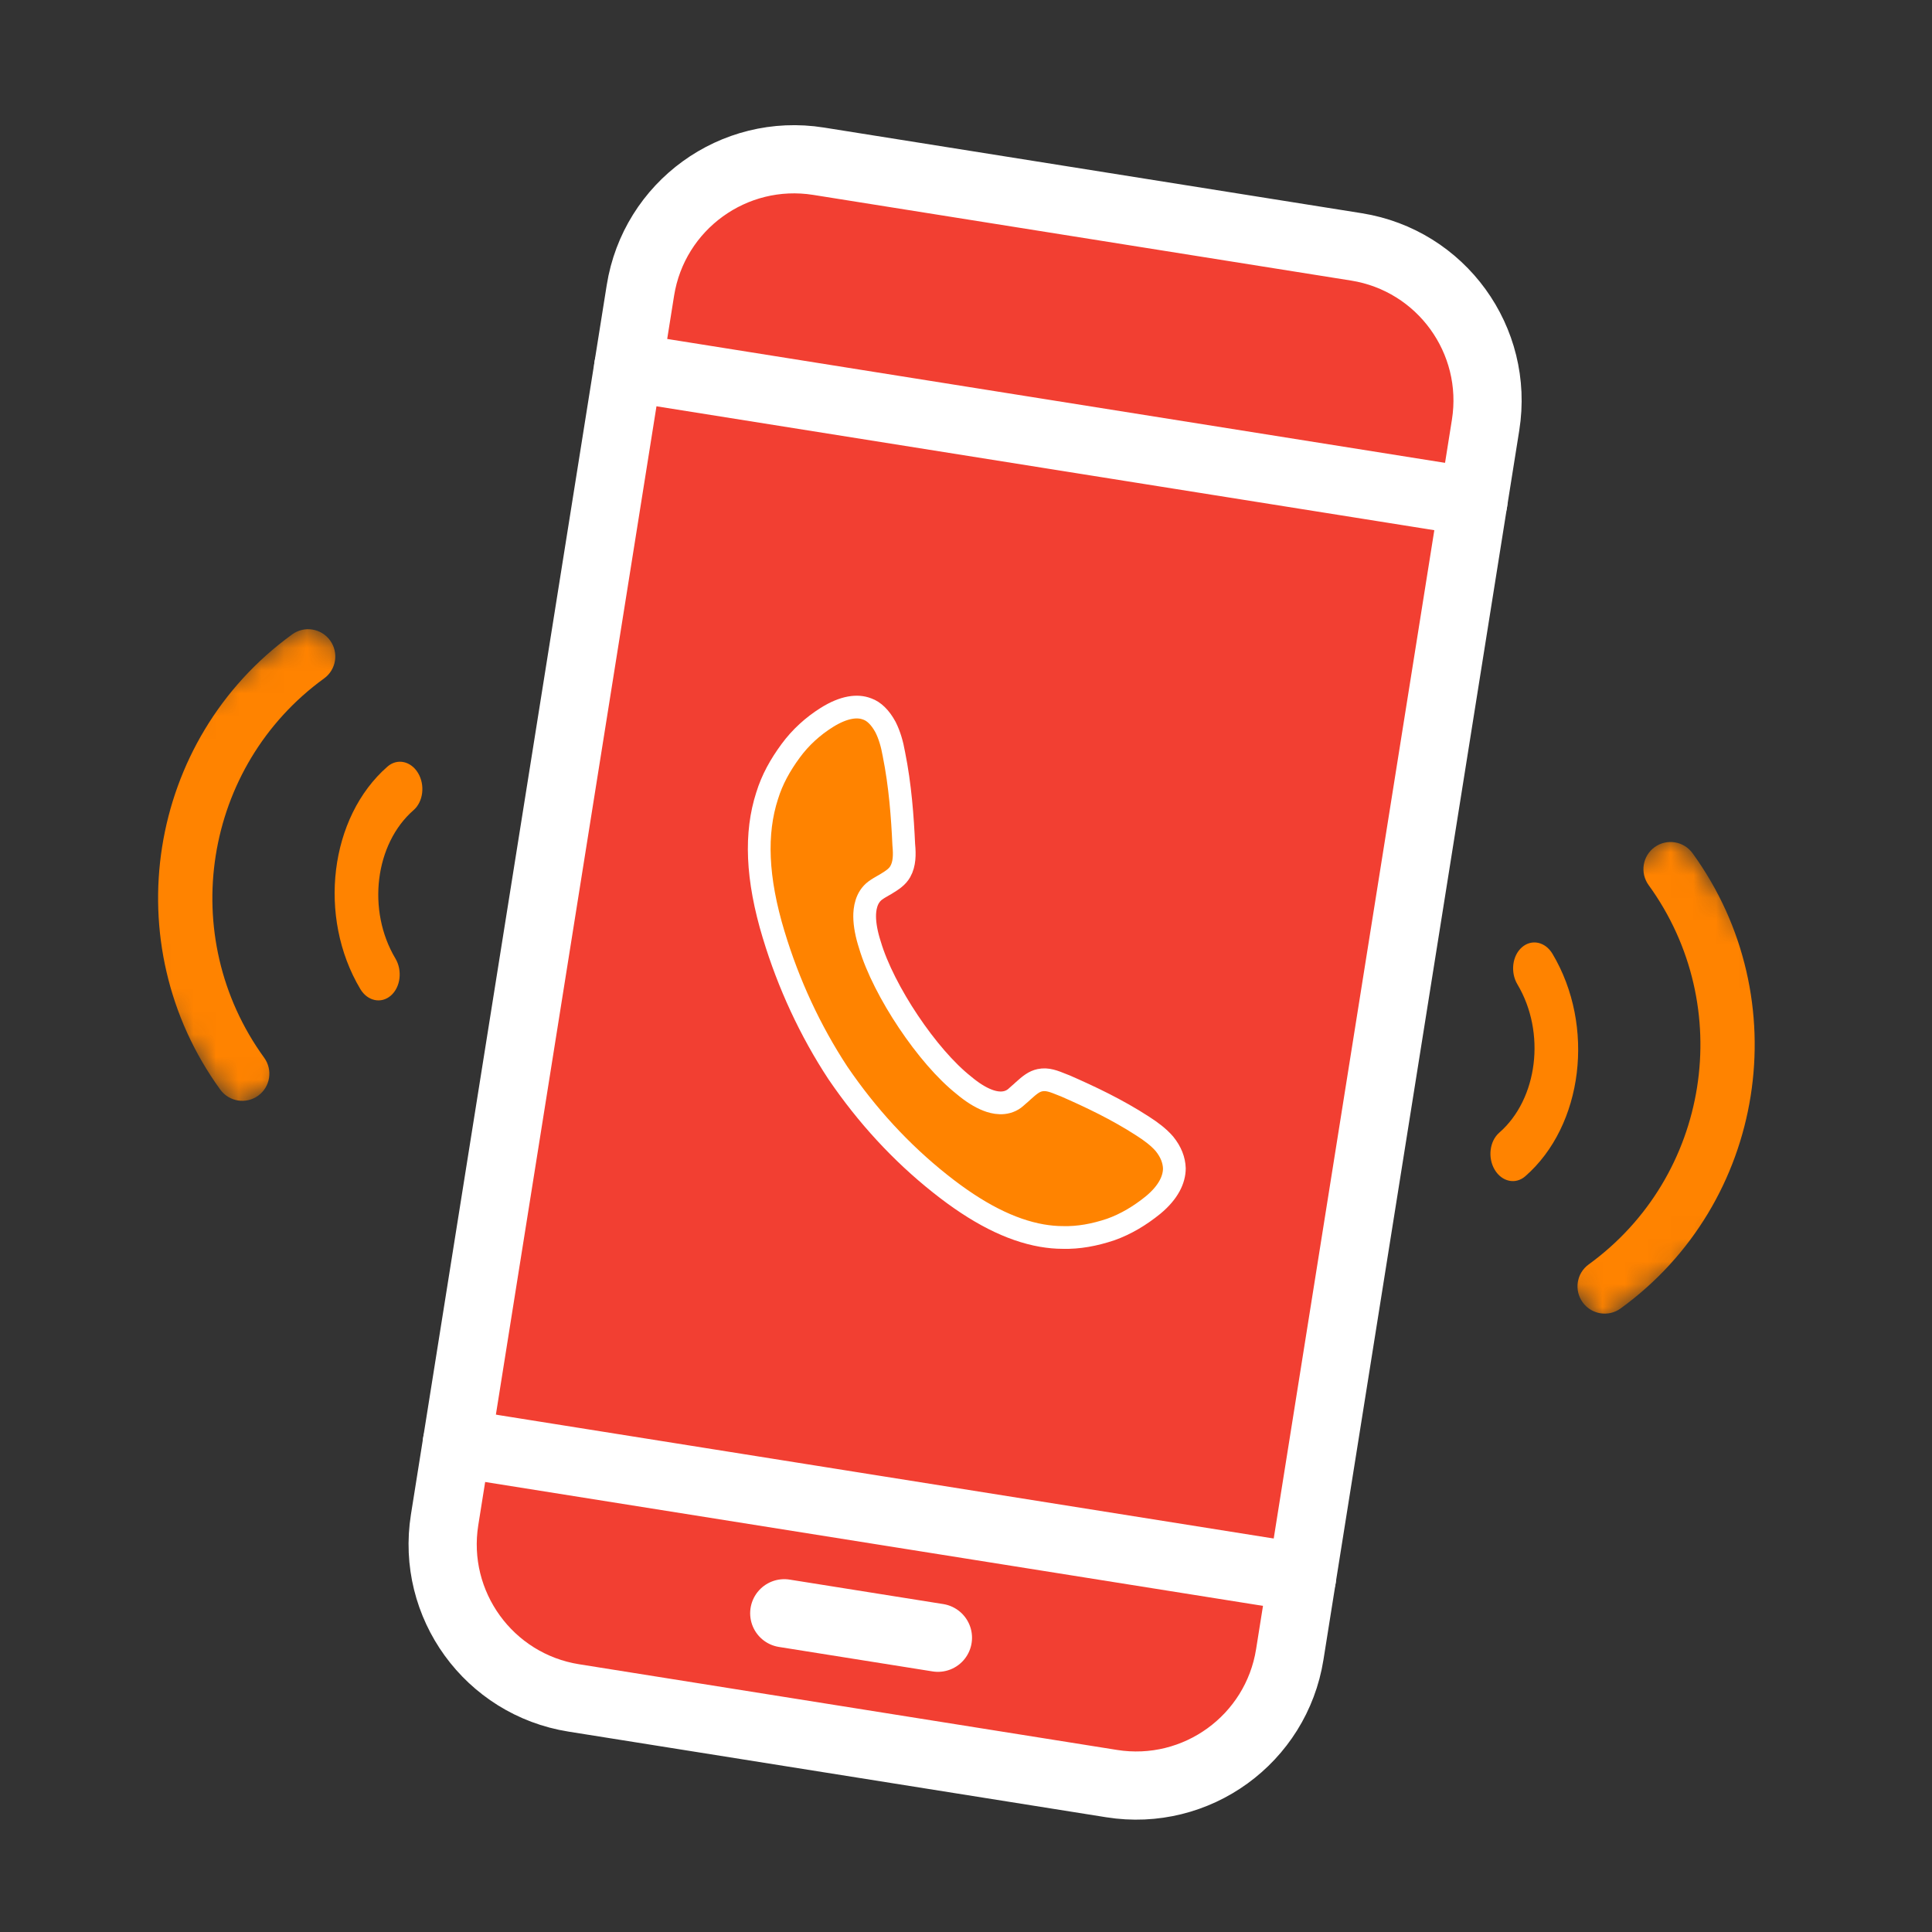
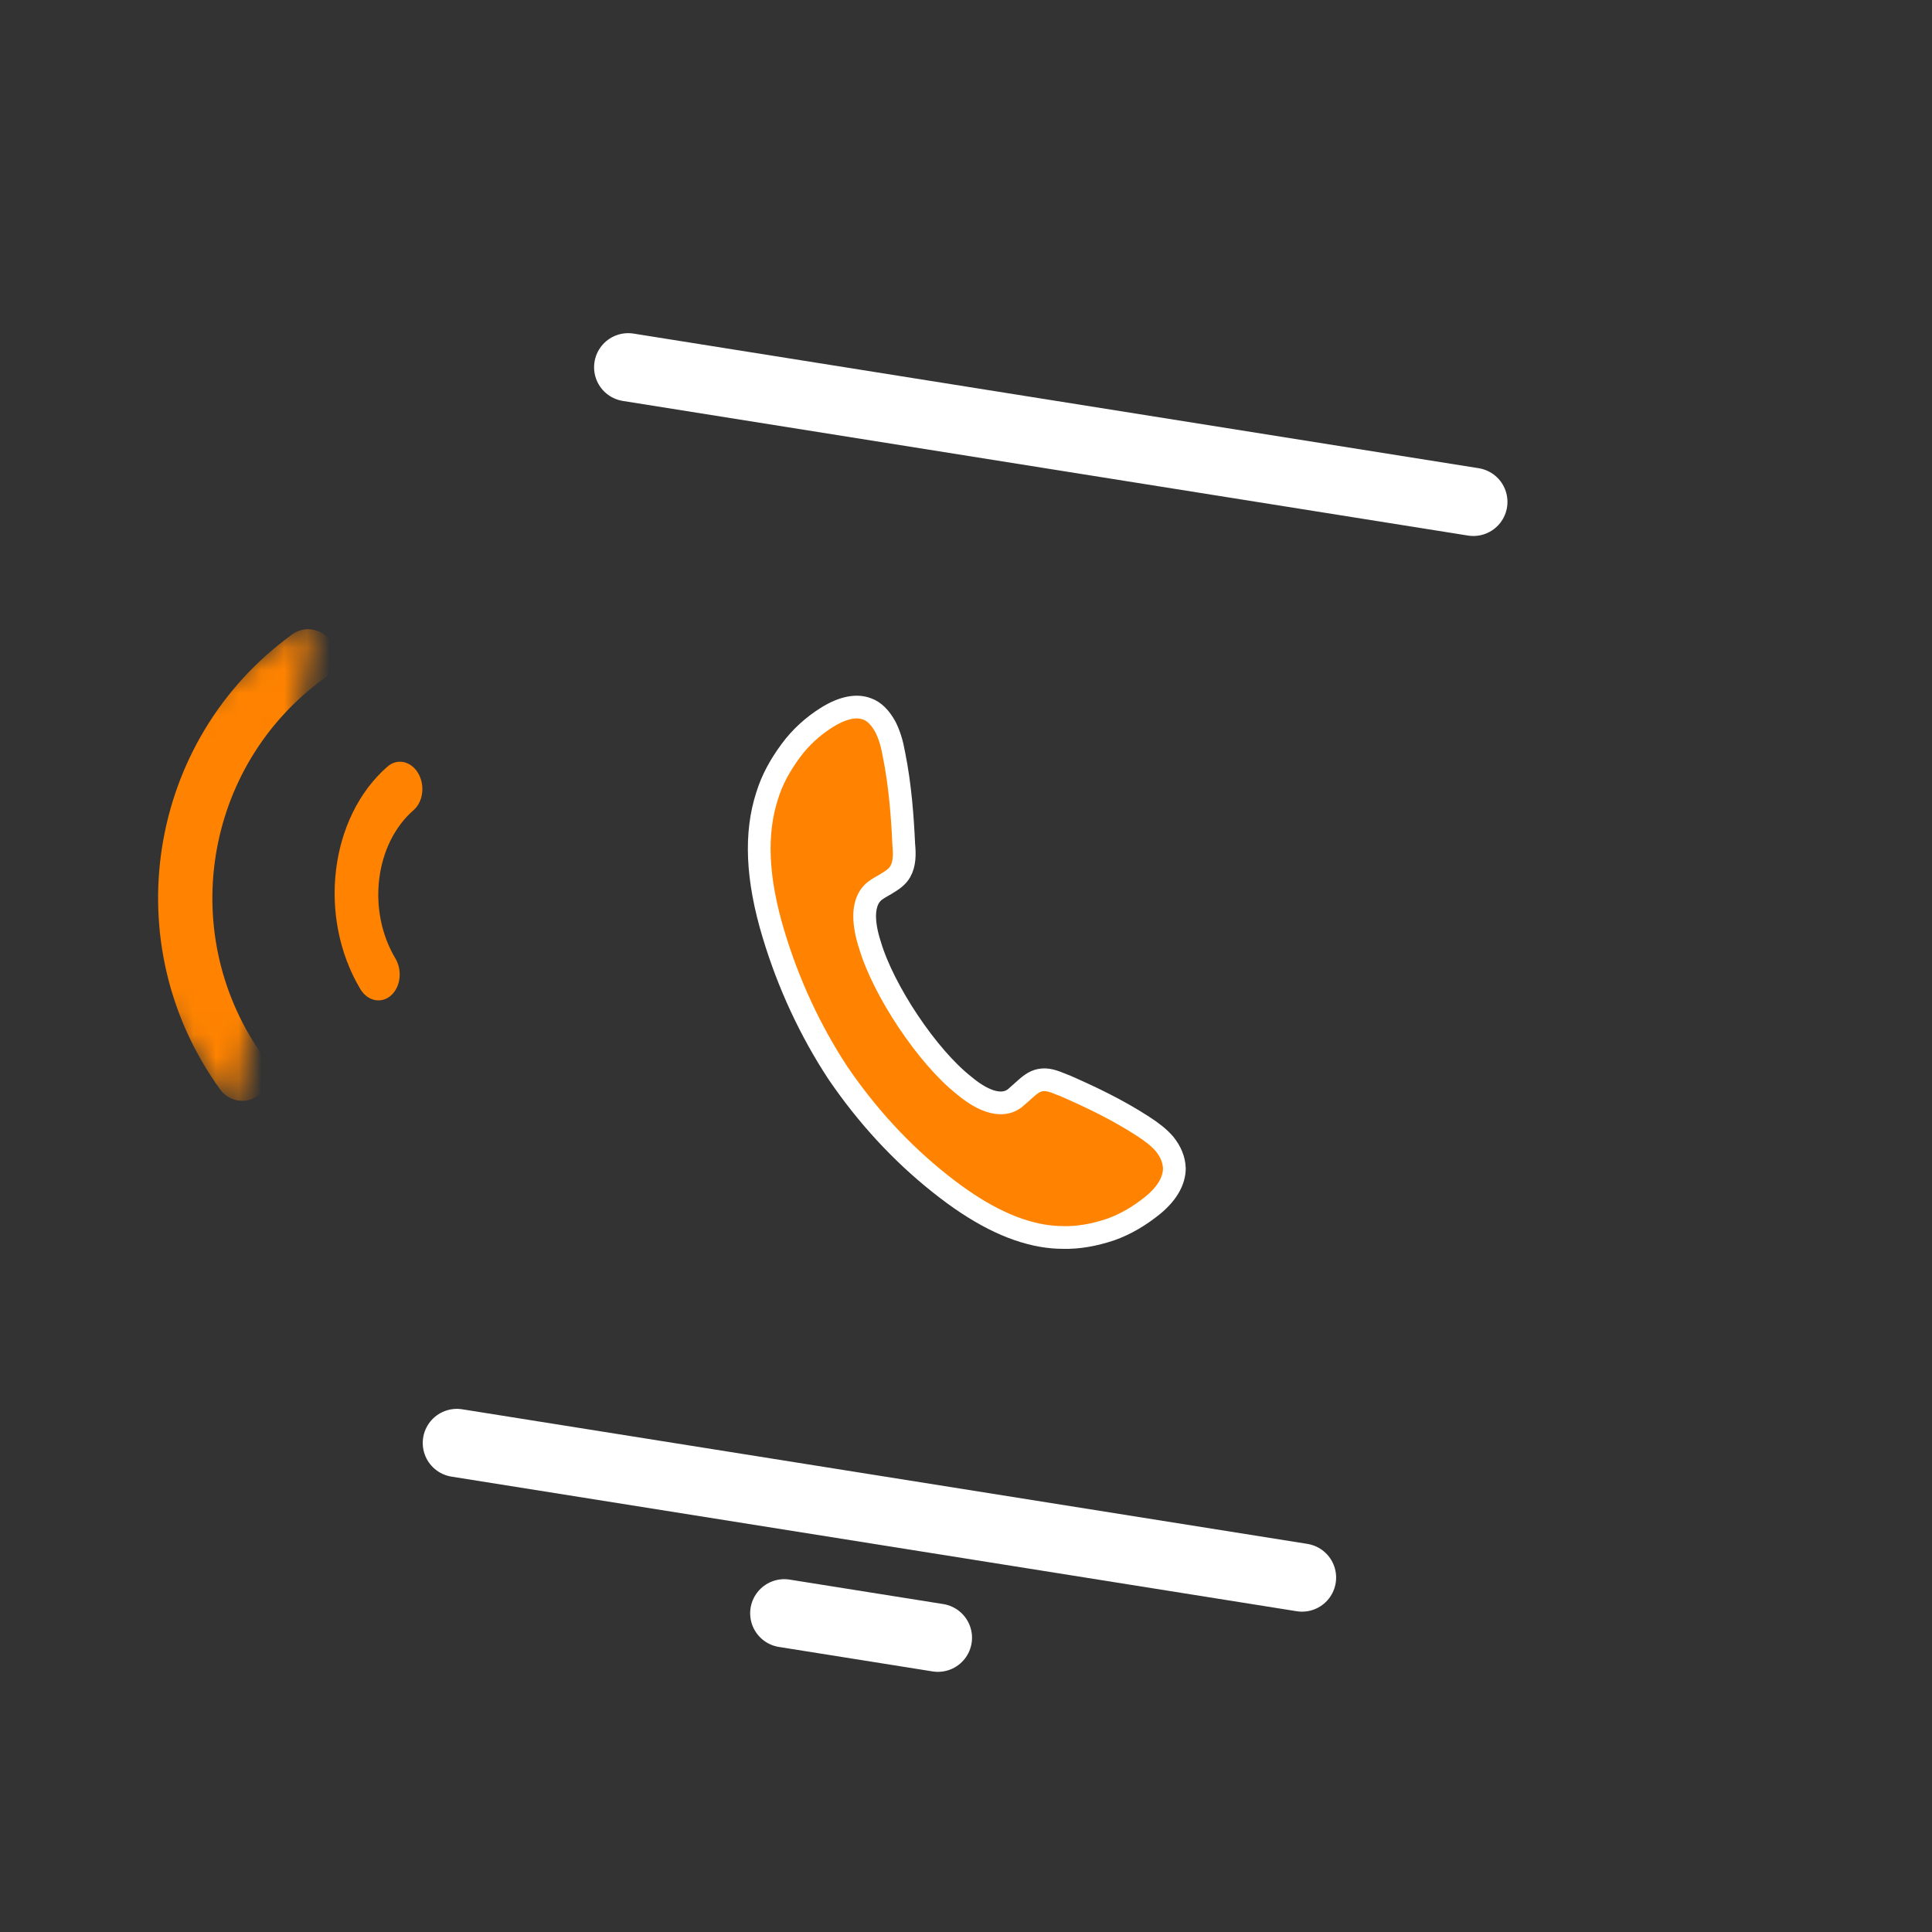
<svg xmlns="http://www.w3.org/2000/svg" width="85" height="85" viewBox="0 0 85 85" fill="none">
  <rect x="0" y="0" width="85" height="85" fill="#333333" stroke="none" />
-   <path fill-rule="evenodd" clip-rule="evenodd" d="M36.013 7.093L59.676 10.862C63.41 11.457 65.955 14.966 65.36 18.7L56.745 72.788C56.151 76.521 52.642 79.066 48.907 78.471L25.245 74.702C21.511 74.108 18.966 70.598 19.561 66.865L28.175 12.778C28.77 9.044 32.279 6.499 36.013 7.093Z" fill="#F23F32" stroke="white" stroke-width="3" stroke-linecap="round" />
  <path d="M27.637 16.158L64.822 22.081" stroke="white" stroke-width="3" stroke-linecap="round" />
  <path d="M20.099 63.484L57.284 69.406" stroke="white" stroke-width="3" stroke-linecap="round" />
  <path d="M34.504 70.977L41.265 72.054" stroke="white" stroke-width="3" stroke-linecap="round" />
  <mask id="mask0_1008_10147" style="mask-type:luminance" maskUnits="userSpaceOnUse" x="61" y="36" width="22" height="23">
-     <path fill-rule="evenodd" clip-rule="evenodd" d="M73.763 36.57L82.893 49.16L70.335 58.267L61.205 45.678L73.763 36.57Z" fill="white" />
-   </mask>
+     </mask>
  <g mask="url(#mask0_1008_10147)">
-     <path fill-rule="evenodd" clip-rule="evenodd" d="M69.632 57.299C69.244 56.764 69.361 56.017 69.895 55.63C75.222 51.766 76.405 44.28 72.533 38.941C72.145 38.406 72.262 37.658 72.797 37.271C73.329 36.885 74.078 37.005 74.466 37.539C79.112 43.946 77.692 52.931 71.3 57.567C70.766 57.954 70.02 57.834 69.632 57.299" fill="#FF8300" />
-   </g>
-   <path fill-rule="evenodd" clip-rule="evenodd" d="M65.961 49.833C67.662 48.35 68.02 45.421 66.76 43.308C66.444 42.778 66.532 42.047 66.959 41.676C67.385 41.304 67.987 41.433 68.302 41.963C70.194 45.133 69.657 49.526 67.105 51.751C66.679 52.123 66.077 51.994 65.761 51.464C65.446 50.935 65.535 50.205 65.961 49.833Z" fill="#FF8300" />
+     </g>
  <mask id="mask1_1008_10147" style="mask-type:luminance" maskUnits="userSpaceOnUse" x="1" y="27" width="22" height="22">
-     <path fill-rule="evenodd" clip-rule="evenodd" d="M10.393 48.906L1.263 36.317L13.821 27.209L22.951 39.799L10.393 48.906Z" fill="white" />
+     <path fill-rule="evenodd" clip-rule="evenodd" d="M10.393 48.906L1.263 36.317L13.821 27.209L10.393 48.906Z" fill="white" />
  </mask>
  <g mask="url(#mask1_1008_10147)">
    <path fill-rule="evenodd" clip-rule="evenodd" d="M14.523 28.177C14.911 28.712 14.794 29.46 14.26 29.847C8.933 33.71 7.75 41.197 11.622 46.535C12.01 47.07 11.893 47.818 11.358 48.206C10.826 48.592 10.078 48.472 9.69 47.937C5.043 41.53 6.463 32.545 12.855 27.91C13.389 27.523 14.135 27.642 14.523 28.177" fill="#FF8300" />
  </g>
  <path fill-rule="evenodd" clip-rule="evenodd" d="M18.194 35.644C16.493 37.127 16.135 40.055 17.396 42.169C17.712 42.699 17.623 43.429 17.197 43.801C16.77 44.172 16.169 44.044 15.853 43.514C13.962 40.343 14.498 35.95 17.05 33.725C17.476 33.354 18.078 33.483 18.394 34.012C18.709 34.541 18.621 35.272 18.194 35.644Z" fill="#FF8300" />
  <path fill-rule="evenodd" clip-rule="evenodd" d="M41.361 52.076V52.076C39.637 50.707 38.14 49.076 36.865 47.205C35.644 45.347 34.692 43.287 34.044 41.142L34.043 41.142C33.279 38.627 33.222 36.649 33.749 35.014L33.752 35.006C33.971 34.297 34.318 33.671 34.782 33.038C35.222 32.438 35.764 31.951 36.366 31.571C37.145 31.081 37.736 31.031 38.14 31.188C38.147 31.191 38.154 31.193 38.161 31.195C38.441 31.294 38.72 31.55 38.958 31.988C39.136 32.341 39.251 32.742 39.324 33.16C39.325 33.166 39.326 33.172 39.328 33.179C39.607 34.561 39.706 35.949 39.762 37.164C39.763 37.176 39.764 37.187 39.765 37.198C39.801 37.587 39.8 38.012 39.61 38.343L39.609 38.346C39.477 38.577 39.27 38.718 38.931 38.921C38.91 38.932 38.888 38.945 38.864 38.958C38.754 39.021 38.618 39.099 38.509 39.179C38.098 39.483 38.039 40.004 38.041 40.325C38.044 40.699 38.129 41.129 38.273 41.572C38.572 42.587 39.215 43.827 39.962 44.943C40.731 46.092 41.603 47.114 42.41 47.752C42.758 48.045 43.114 48.274 43.449 48.403C43.735 48.514 44.222 48.633 44.633 48.329C44.659 48.311 44.683 48.29 44.706 48.268C44.733 48.241 44.769 48.21 44.828 48.16L44.835 48.154C44.883 48.113 44.949 48.057 45.013 47.995C45.306 47.73 45.501 47.576 45.751 47.525L45.754 47.524C46.078 47.456 46.365 47.572 46.749 47.728C46.788 47.743 46.829 47.76 46.872 47.776C47.938 48.243 49.145 48.81 50.285 49.551L50.289 49.554C50.633 49.774 50.976 50.029 51.228 50.321C51.52 50.679 51.656 51.047 51.667 51.403C51.666 51.888 51.413 52.45 50.735 53.013C50.157 53.483 49.532 53.857 48.868 54.093C48.149 54.334 47.446 54.463 46.759 54.443C46.756 54.443 46.752 54.443 46.748 54.443C46.746 54.443 46.743 54.443 46.741 54.443C46.457 54.443 46.147 54.414 45.839 54.361C44.46 54.12 42.996 53.378 41.361 52.076Z" fill="#FF8300" stroke="white" stroke-linecap="round" stroke-linejoin="round" />
</svg>